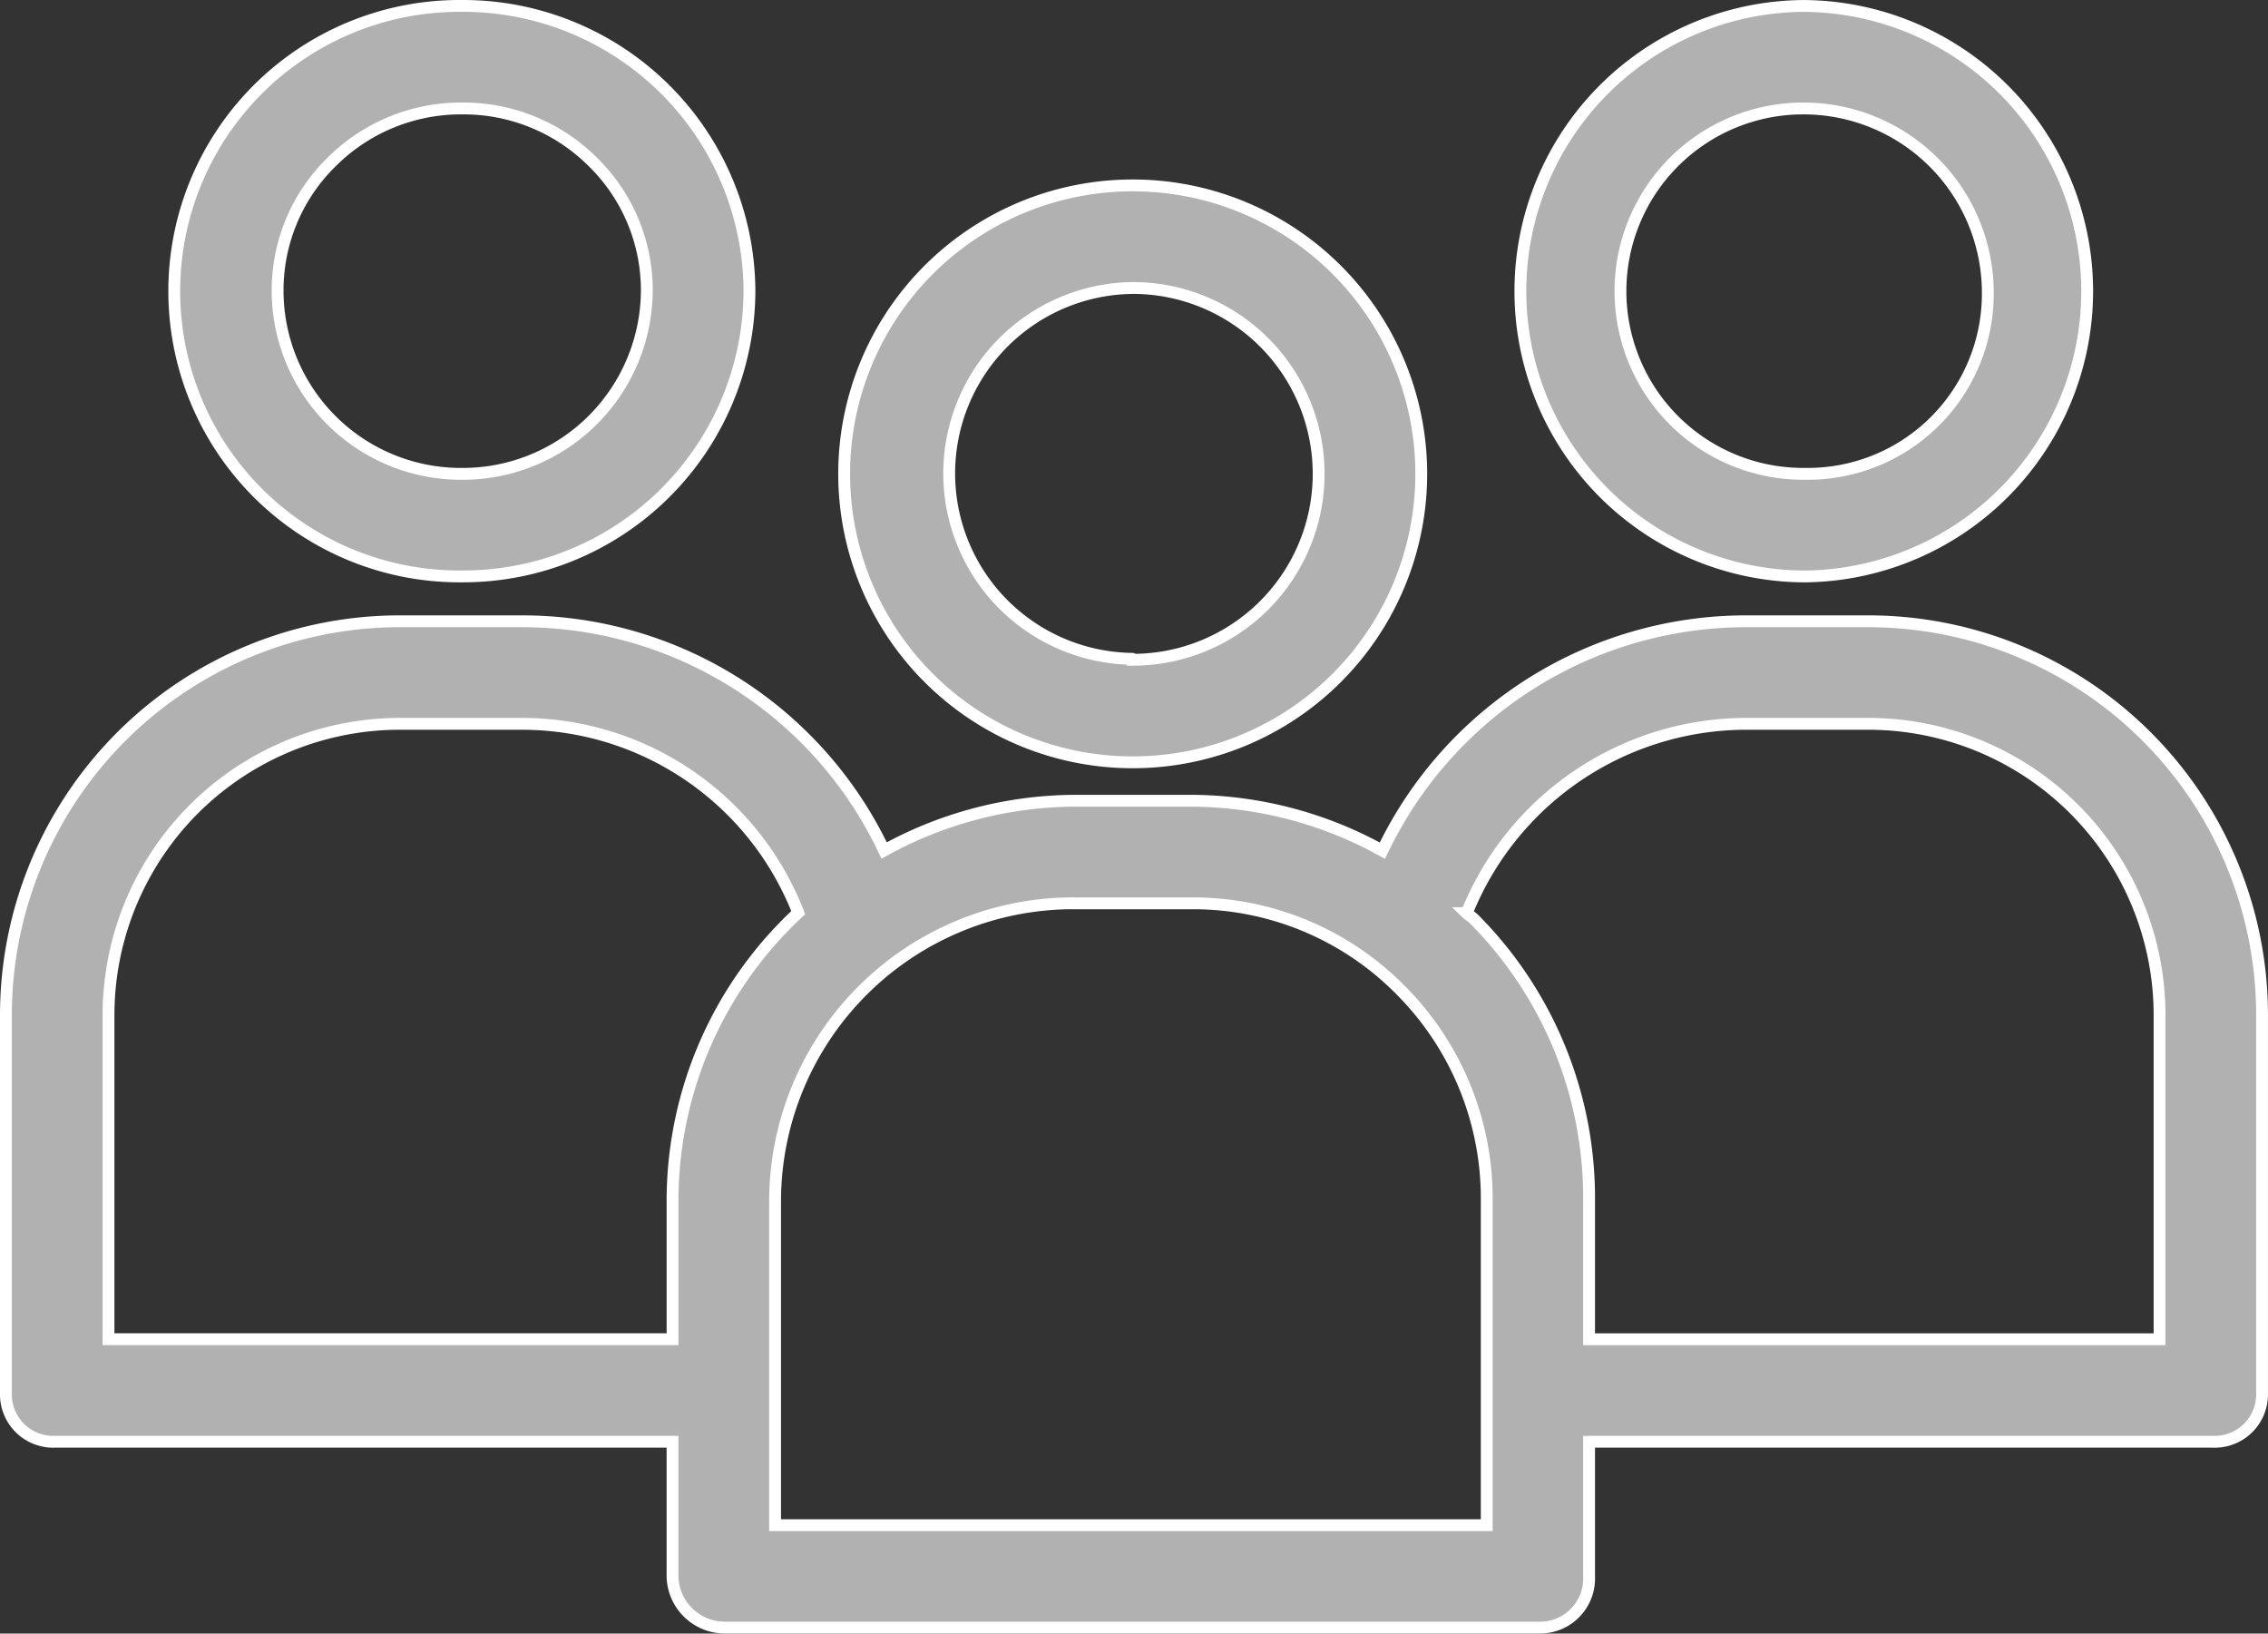
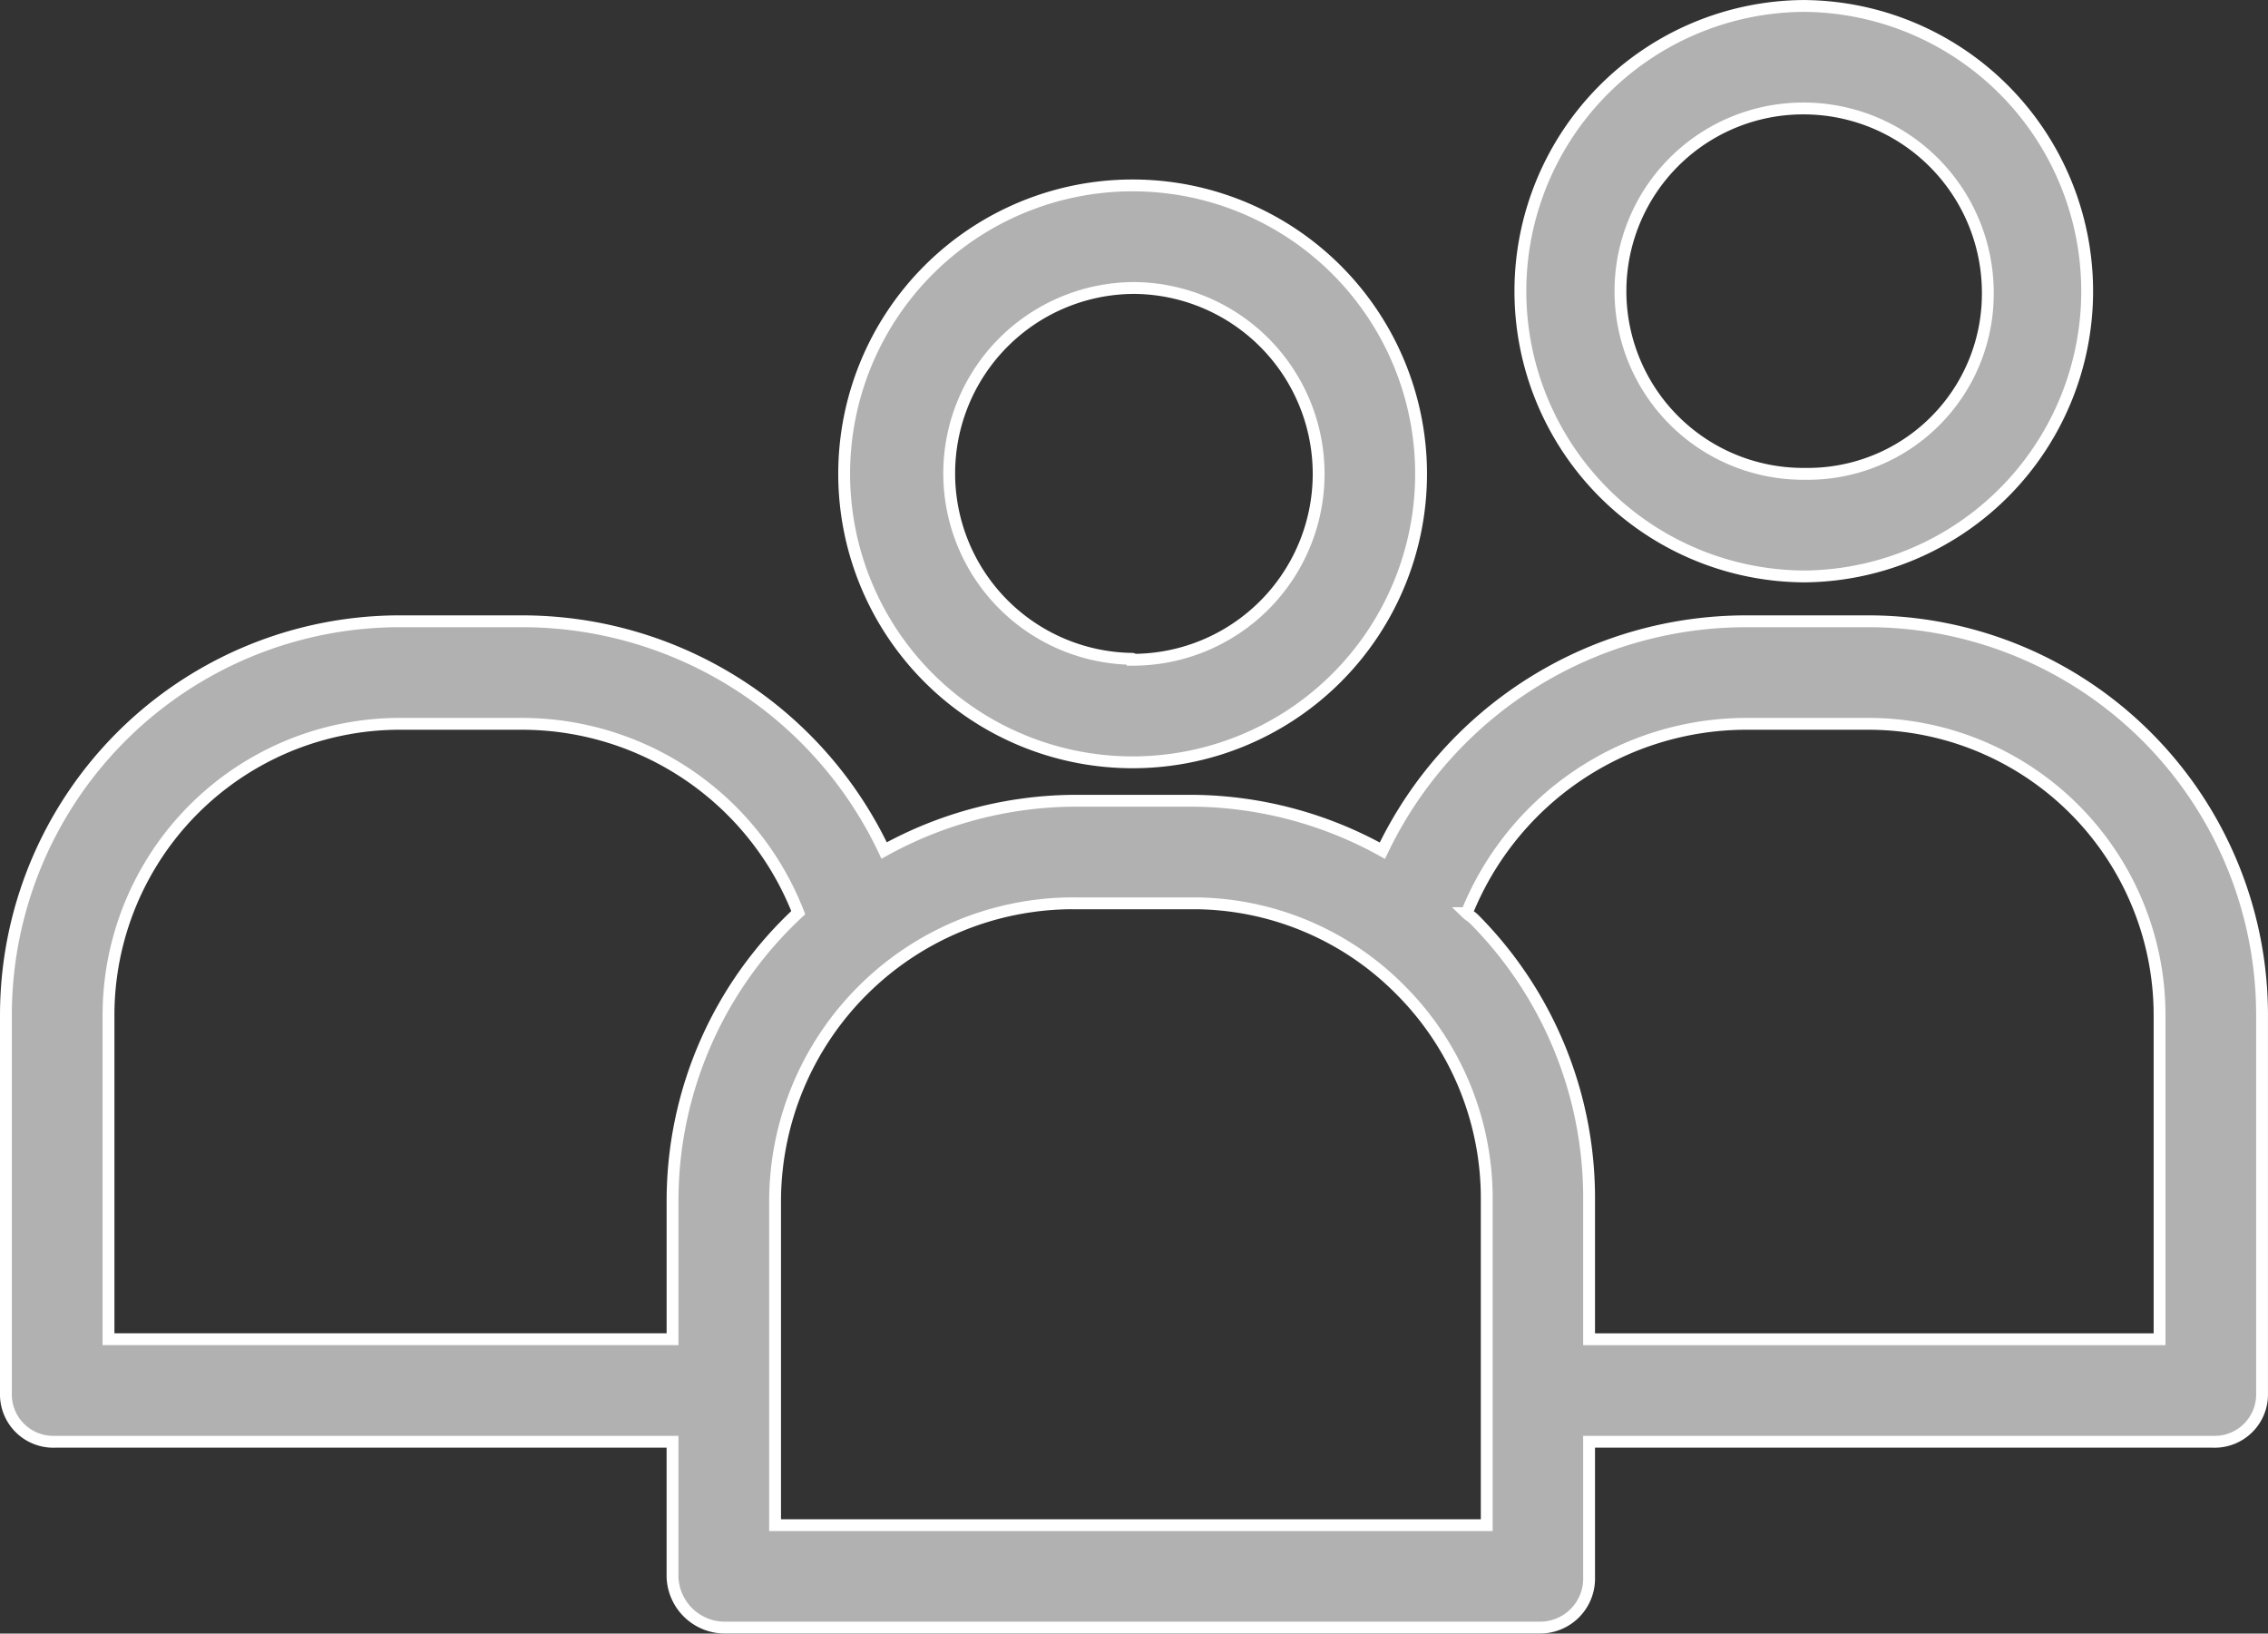
<svg xmlns="http://www.w3.org/2000/svg" width="95.752" height="68.961" viewBox="0 0 95.752 68.961">
  <rect x="0" y="0" width="95.752" height="68.961" fill="#333333" stroke="none" />
  <g id="magnetism" transform="translate(0.25 0.251)">
-     <path id="Path_109908" data-name="Path 109908" d="M142.964,52.354h.015A12.177,12.177,0,0,0,142.964,28h-.005a12.177,12.177,0,0,0,.005,24.354Zm.005-20.024h0a7.847,7.847,0,0,1,0,15.695h-.008s0-.04-.005-.039a7.828,7.828,0,0,1,.005-15.655Zm0,0" transform="translate(-95.395 -20.424)" fill="#b1b1b1" stroke="#fff" stroke-width="0.5" />
+     <path id="Path_109908" data-name="Path 109908" d="M142.964,52.354A12.177,12.177,0,0,0,142.964,28h-.005a12.177,12.177,0,0,0,.005,24.354Zm.005-20.024h0a7.847,7.847,0,0,1,0,15.695h-.008s0-.04-.005-.039a7.828,7.828,0,0,1,.005-15.655Zm0,0" transform="translate(-95.395 -20.424)" fill="#b1b1b1" stroke="#fff" stroke-width="0.5" />
    <path id="Path_109909" data-name="Path 109909" d="M247.929,24.082h.166A12.042,12.042,0,0,0,247.932,0h-.005a12.042,12.042,0,0,0,0,24.083Zm.01-19.754h0a7.781,7.781,0,0,1,7.79,7.785,7.6,7.6,0,0,1-7.67,7.639h-.13a7.712,7.712,0,0,1,.005-15.424Zm0,0" transform="translate(-172.056 0)" fill="#b1b1b1" stroke="#fff" stroke-width="0.5" />
    <path id="Path_109910" data-name="Path 109910" d="M2.072,130.636H28.143v5.7a2.211,2.211,0,0,0,2.237,2.145H64.768a2.069,2.069,0,0,0,2.071-2.145v-5.7H93.18a2,2,0,0,0,2.071-2.056V112.712A16.625,16.625,0,0,0,78.568,96h-5.1a17.022,17.022,0,0,0-15.356,9.684,16.762,16.762,0,0,0-7.974-2.108H45.033a16.8,16.8,0,0,0-7.956,2.1A16.905,16.905,0,0,0,21.784,96h-5.06A16.627,16.627,0,0,0,0,112.66v15.92a2,2,0,0,0,2.071,2.056Zm71.4-30.307h5.078a12.3,12.3,0,0,1,12.374,12.38v13.6H66.839V120.47a16.691,16.691,0,0,0-4.859-11.9c-.109-.109-.2-.145-.308-.249A12.73,12.73,0,0,1,73.469,100.329Zm-28.433,7.577h5.1a12.3,12.3,0,0,1,8.779,3.7,12.446,12.446,0,0,1,3.6,8.865v13.686H32.473V120.422A12.592,12.592,0,0,1,45.037,107.905ZM4.331,112.664a12.3,12.3,0,0,1,12.4-12.335h5.05A12.526,12.526,0,0,1,33.451,108.3a16.6,16.6,0,0,0-5.307,12.1v5.906H4.331Zm0,0" transform="translate(0 -70.023)" fill="#b1b1b1" stroke="#fff" stroke-width="0.5" />
-     <path id="Path_109911" data-name="Path 109911" d="M38.51,24.083h.006A12.087,12.087,0,0,0,50.64,12.055v0A12.089,12.089,0,0,0,38.51,0h-.005a12.042,12.042,0,1,0,.005,24.083ZM33,6.587a7.72,7.72,0,0,1,5.518-2.258h0a7.719,7.719,0,0,1,5.506,2.253,7.582,7.582,0,0,1,2.283,5.427,7.775,7.775,0,0,1-7.793,7.745h-.005a7.741,7.741,0,0,1-7.79-7.727A7.576,7.576,0,0,1,33,6.587Zm0,0" transform="translate(-19.249 -0.001)" fill="#b1b1b1" stroke="#fff" stroke-width="0.5" />
  </g>
</svg>